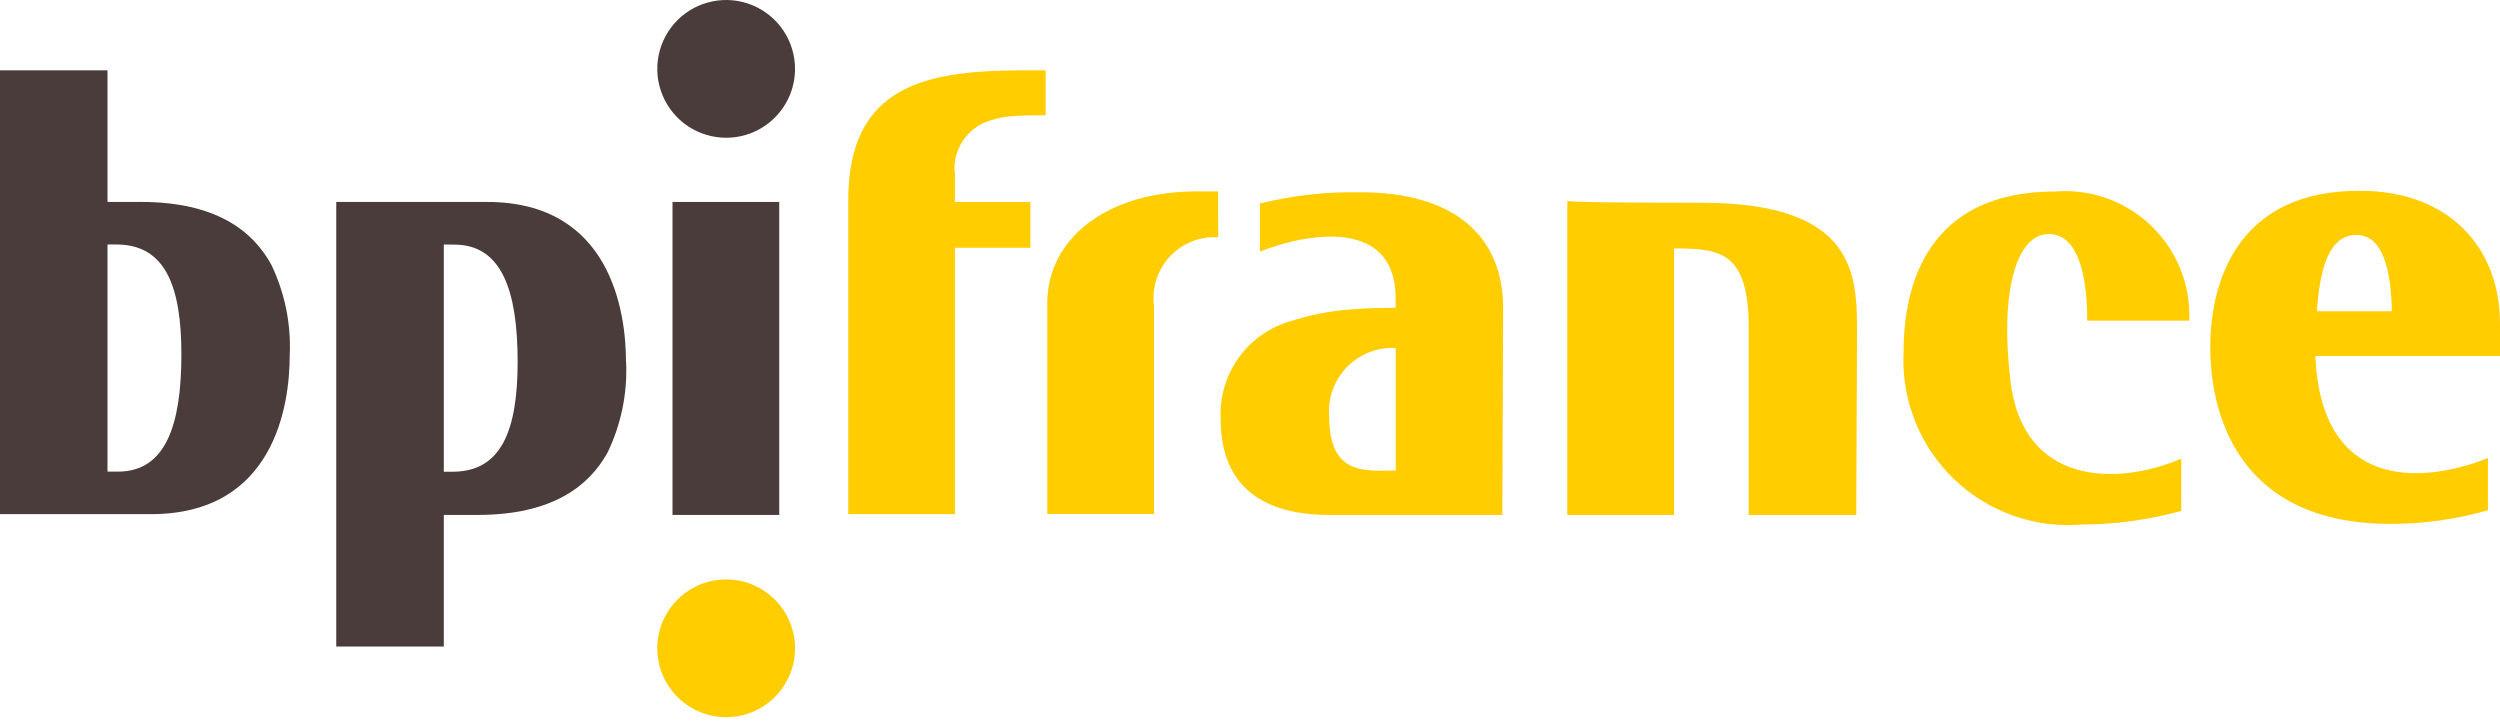
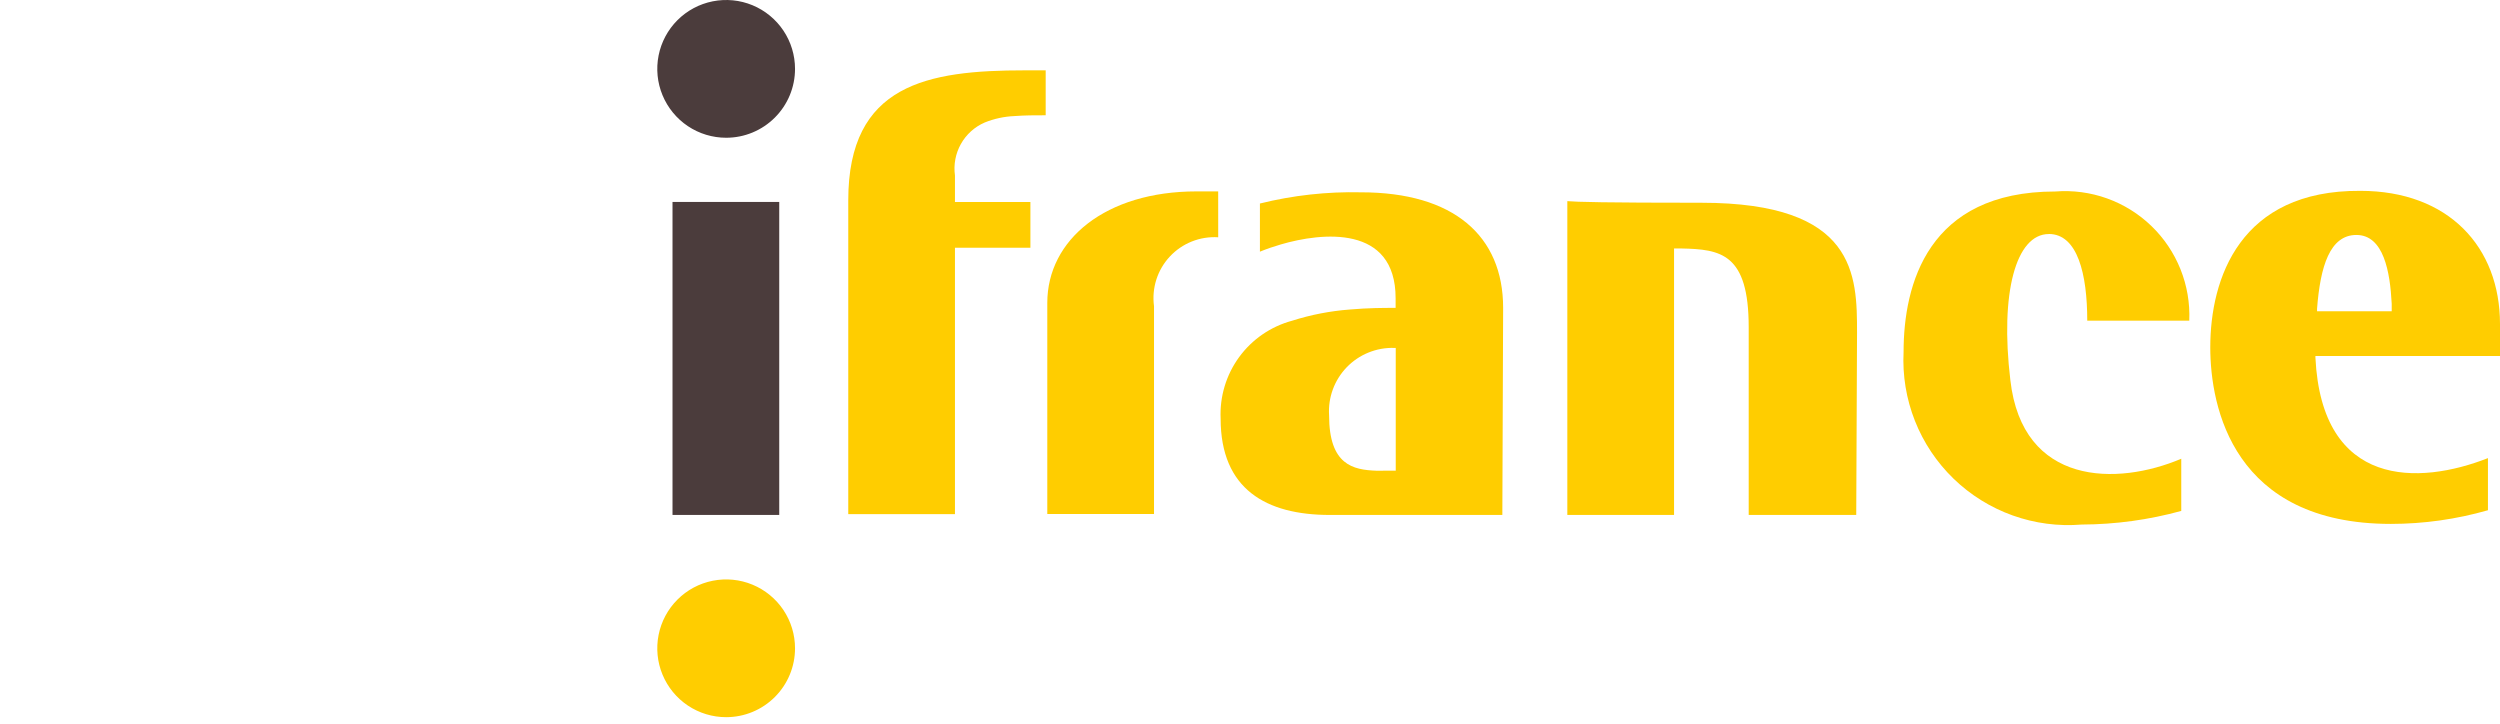
<svg xmlns="http://www.w3.org/2000/svg" width="190" height="55" viewBox="0 0 190 55" fill="none">
  <g id="Group 82">
-     <path id="path1228" d="M25.555 15.348V49.138H33.73V39.135H36.303C41.974 39.135 44.779 36.94 46.182 34.377C47.215 32.232 47.696 29.863 47.583 27.485H47.575C47.575 23.703 46.414 15.348 37.023 15.348H25.555ZM33.73 18.581L34.522 18.59C38.121 18.59 39.34 22.064 39.34 27.493C39.34 32.678 38.12 35.851 34.399 35.851H33.73V18.581Z" fill="#4B3C3C" />
-     <path id="path148" d="M0 5.346V39.076H11.468C20.861 39.076 22.019 30.781 22.019 26.999C22.131 24.62 21.648 22.251 20.614 20.106C19.211 17.546 16.406 15.348 10.735 15.348H8.17V5.346H0ZM8.17 18.581H8.844C12.564 18.581 13.785 21.75 13.785 26.935C13.785 32.364 12.566 35.842 8.967 35.842H8.17V18.581Z" fill="#4B3C3C" />
    <path id="path443" d="M103.443 14.616C100.854 14.556 98.268 14.843 95.754 15.467V19.127C96.273 18.915 96.804 18.732 97.343 18.577C100.455 17.663 106.067 17.055 106.067 22.667V23.399H105.944C105.152 23.399 103.989 23.401 102.587 23.523C101.096 23.636 99.624 23.921 98.199 24.375C96.582 24.812 95.162 25.787 94.174 27.14C93.187 28.494 92.691 30.143 92.768 31.817C92.768 37.184 96.24 39.136 101.058 39.136H114.178L114.238 23.399C114.238 17.91 110.457 14.616 103.443 14.616ZM105.952 26.441H106.076V35.77L104.61 35.775C102.842 35.709 101.011 35.348 101.011 31.566C100.968 30.897 101.064 30.227 101.295 29.598C101.525 28.969 101.885 28.395 102.35 27.912C102.815 27.43 103.376 27.05 103.996 26.797C104.616 26.543 105.282 26.422 105.952 26.441Z" fill="#FFCD00" />
    <path id="path439" d="M179.384 14.504C170.237 14.443 167.981 21.163 167.981 26.398C167.981 30.972 169.752 39.817 181.706 39.817C184.202 39.816 186.685 39.466 189.084 38.777V34.816C183.839 36.879 176.461 37.123 175.972 27.182V27.058H190V24.63C190 18.776 186.093 14.504 179.384 14.504ZM179.086 17.857C181.158 17.857 181.648 20.652 181.77 23.092V23.582V23.655H176.096V23.471C176.34 20.239 177.073 17.857 179.086 17.857Z" fill="#FFCD00" />
    <path id="path138" d="M155.713 17.787C153.211 17.787 151.992 22.238 152.786 28.886C153.7 36.937 160.897 36.937 165.776 34.864V38.83C163.312 39.508 160.769 39.856 158.212 39.866C156.434 40.012 154.645 39.776 152.965 39.175C151.284 38.573 149.752 37.62 148.47 36.379C147.188 35.137 146.186 33.636 145.531 31.976C144.876 30.316 144.584 28.535 144.672 26.753C144.672 21.63 146.502 14.554 156.199 14.554C157.532 14.449 158.872 14.627 160.131 15.078C161.39 15.529 162.538 16.242 163.501 17.17C164.464 18.097 165.219 19.219 165.716 20.46C166.213 21.701 166.441 23.033 166.385 24.369H158.631C158.631 20.831 157.898 17.782 155.704 17.782" fill="#FFCD00" />
    <path id="path140" d="M59.222 15.348V39.135H51.111V15.348H59.222Z" fill="#4B3C3C" />
    <path id="path435" d="M141.074 39.135H132.901V24.862C132.901 19.25 130.766 18.945 127.778 18.884H127.228V39.133H119.117V15.287C119.789 15.348 121.983 15.409 129.302 15.409C141.08 15.409 141.135 20.899 141.135 25.29L141.074 39.135Z" fill="#FFCD00" />
    <path id="path433" d="M79.472 5.346V8.761C78.678 8.761 77.886 8.761 77.092 8.822C76.317 8.855 75.554 9.02 74.835 9.311C74.07 9.643 73.435 10.216 73.027 10.944C72.62 11.671 72.462 12.511 72.577 13.337V15.35H78.311V18.827H72.577V39.076H64.468V15.226C64.468 6.382 70.505 5.346 77.886 5.346H79.472Z" fill="#FFCD00" />
    <path id="path142" d="M92.584 18.033C91.901 17.99 91.217 18.099 90.581 18.352C89.945 18.605 89.373 18.996 88.907 19.497C88.44 19.997 88.09 20.595 87.882 21.247C87.675 21.9 87.614 22.59 87.705 23.268V39.066H79.594V23.024C79.594 18.206 84.045 14.546 90.935 14.546H92.582L92.584 18.033Z" fill="#FFCD00" />
    <path id="path144" d="M55.188 10.469C54.152 10.469 53.14 10.162 52.279 9.587C51.419 9.012 50.748 8.194 50.352 7.238C49.955 6.281 49.852 5.229 50.054 4.213C50.256 3.198 50.754 2.265 51.486 1.533C52.218 0.801 53.151 0.303 54.166 0.101C55.182 -0.101 56.234 0.002 57.191 0.398C58.147 0.795 58.965 1.466 59.54 2.326C60.115 3.187 60.422 4.199 60.422 5.235C60.422 5.922 60.287 6.603 60.024 7.238C59.761 7.873 59.375 8.45 58.889 8.936C58.403 9.422 57.826 9.808 57.191 10.071C56.556 10.334 55.875 10.469 55.188 10.469Z" fill="#4B3C3C" />
    <path id="path146" d="M55.188 54.505C54.152 54.505 53.14 54.198 52.279 53.623C51.419 53.048 50.748 52.23 50.352 51.274C49.955 50.317 49.852 49.265 50.054 48.249C50.256 47.234 50.754 46.301 51.486 45.569C52.218 44.837 53.151 44.339 54.166 44.137C55.182 43.935 56.234 44.038 57.191 44.435C58.147 44.831 58.965 45.502 59.54 46.362C60.115 47.223 60.422 48.235 60.422 49.271C60.422 49.958 60.287 50.639 60.024 51.274C59.761 51.909 59.375 52.486 58.889 52.972C58.403 53.458 57.826 53.844 57.191 54.107C56.556 54.37 55.875 54.505 55.188 54.505Z" fill="#FFCD00" />
  </g>
</svg>